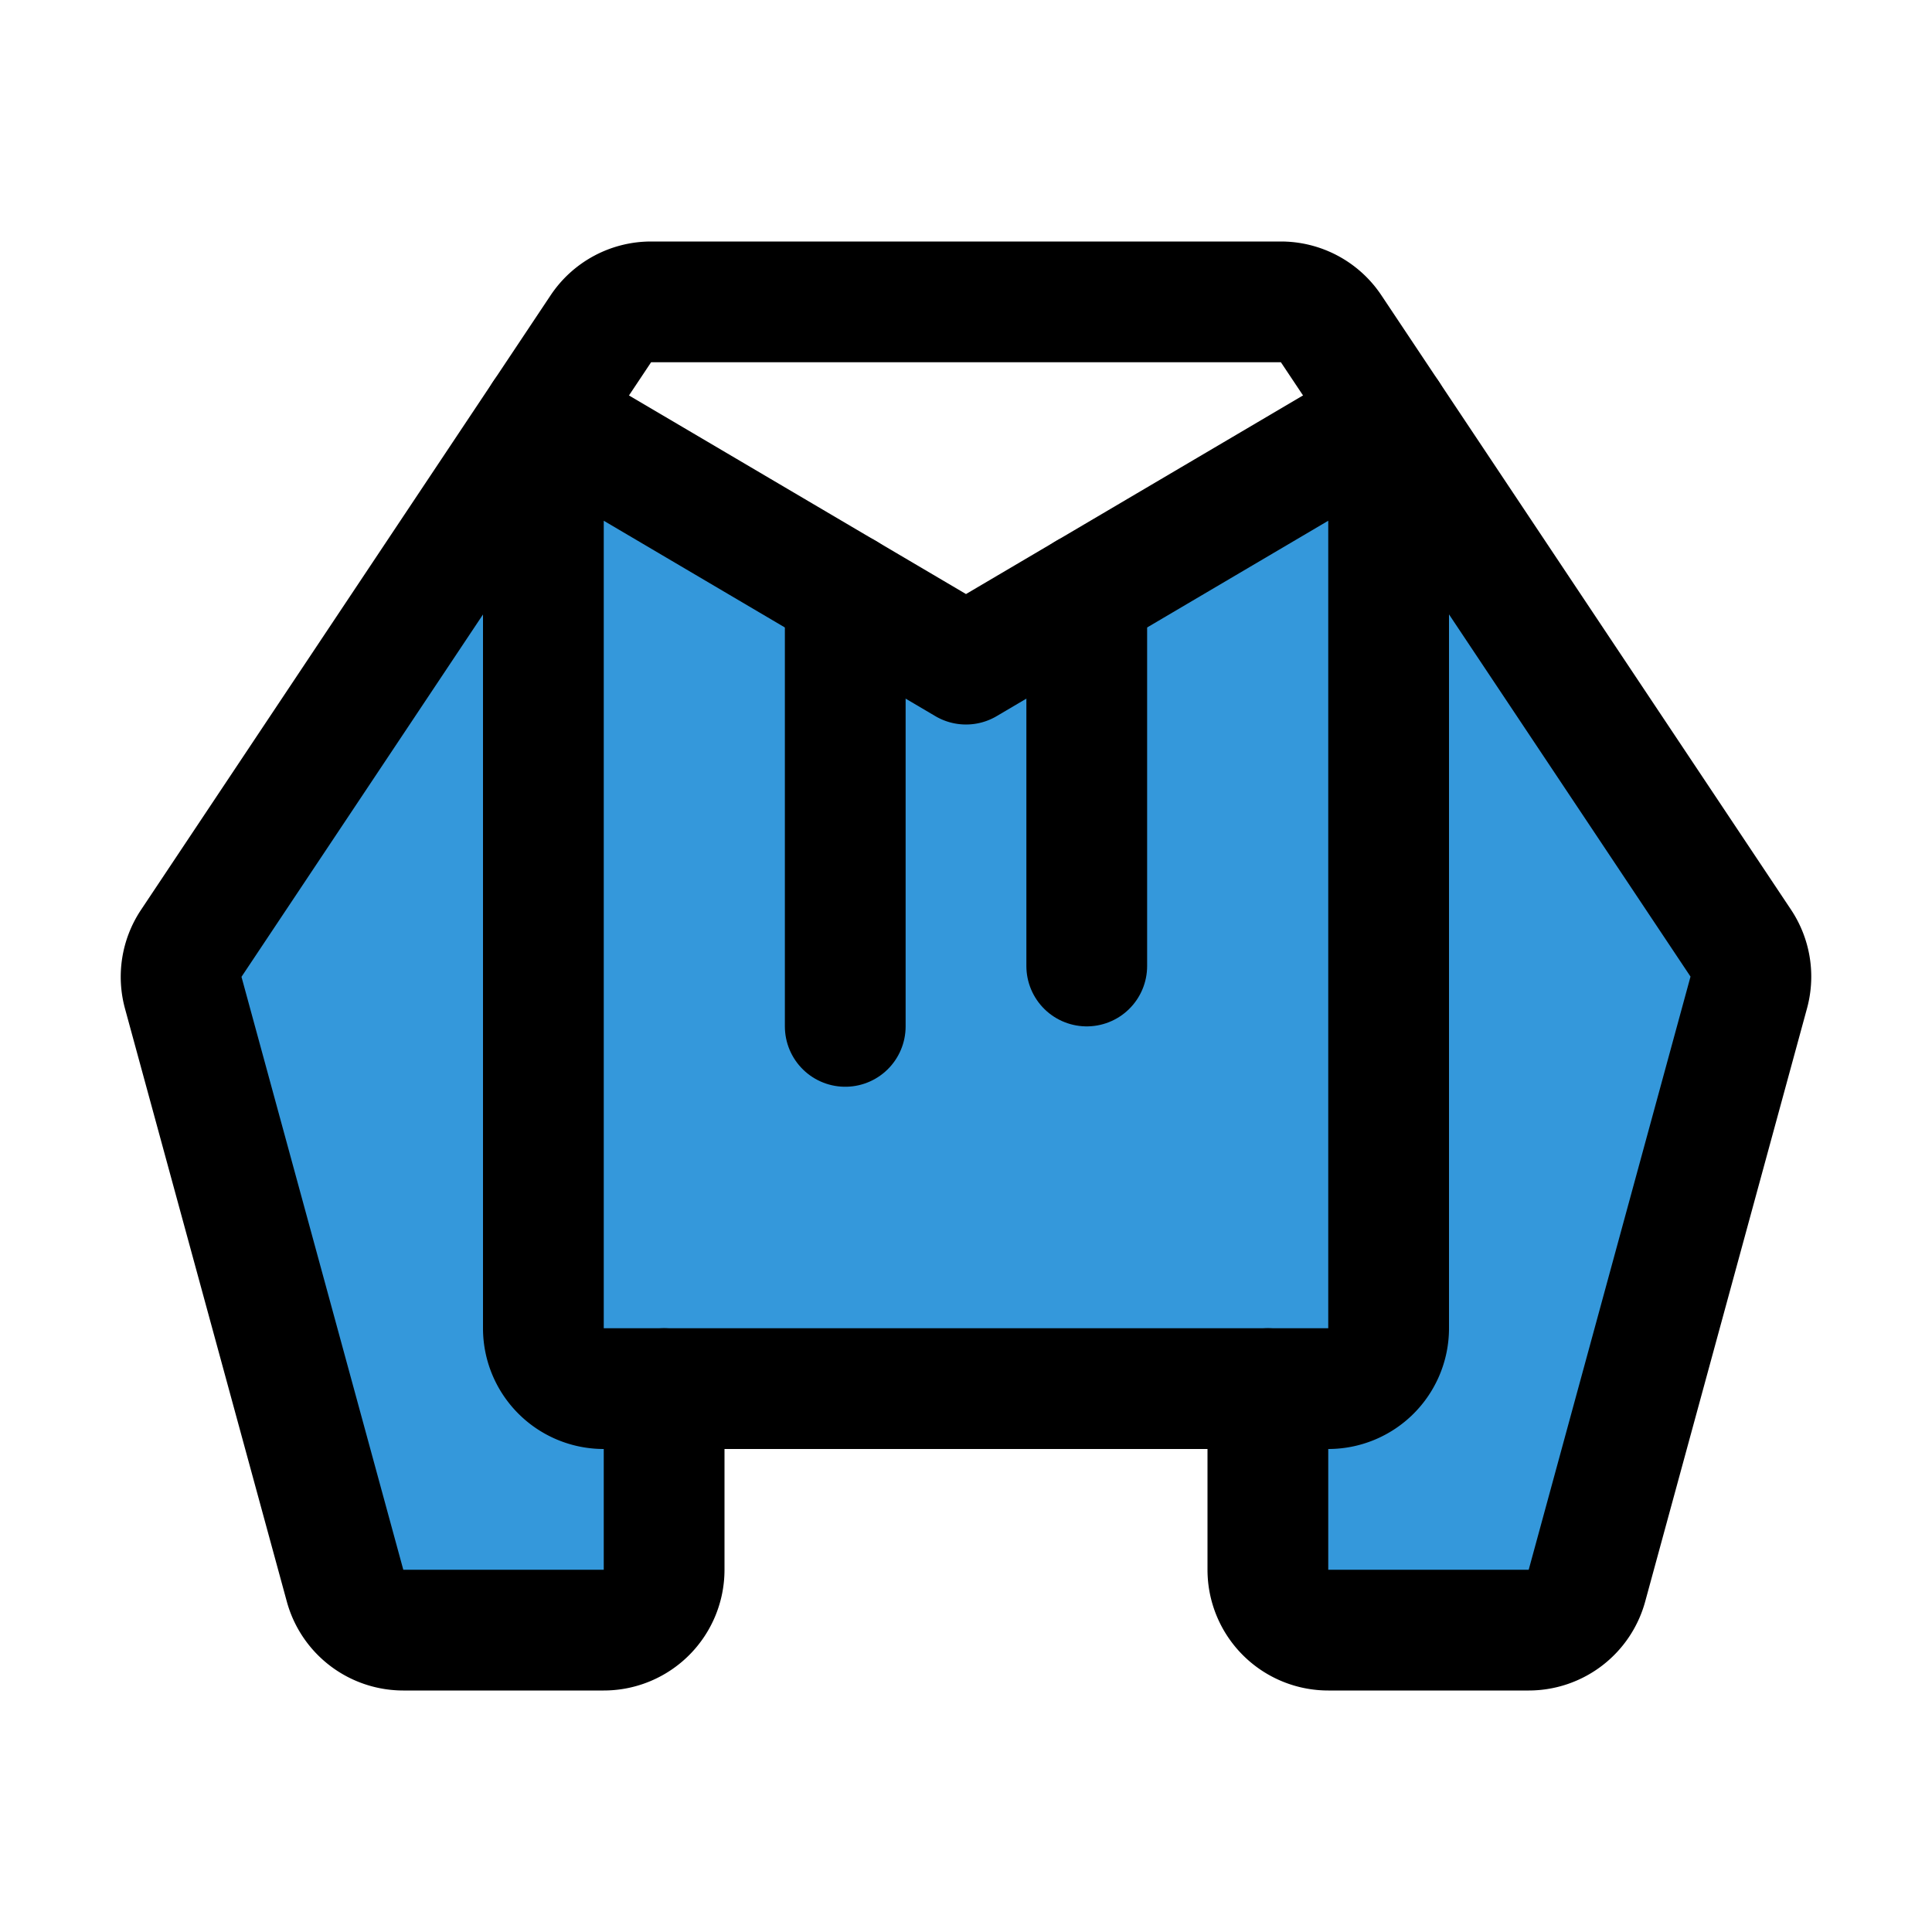
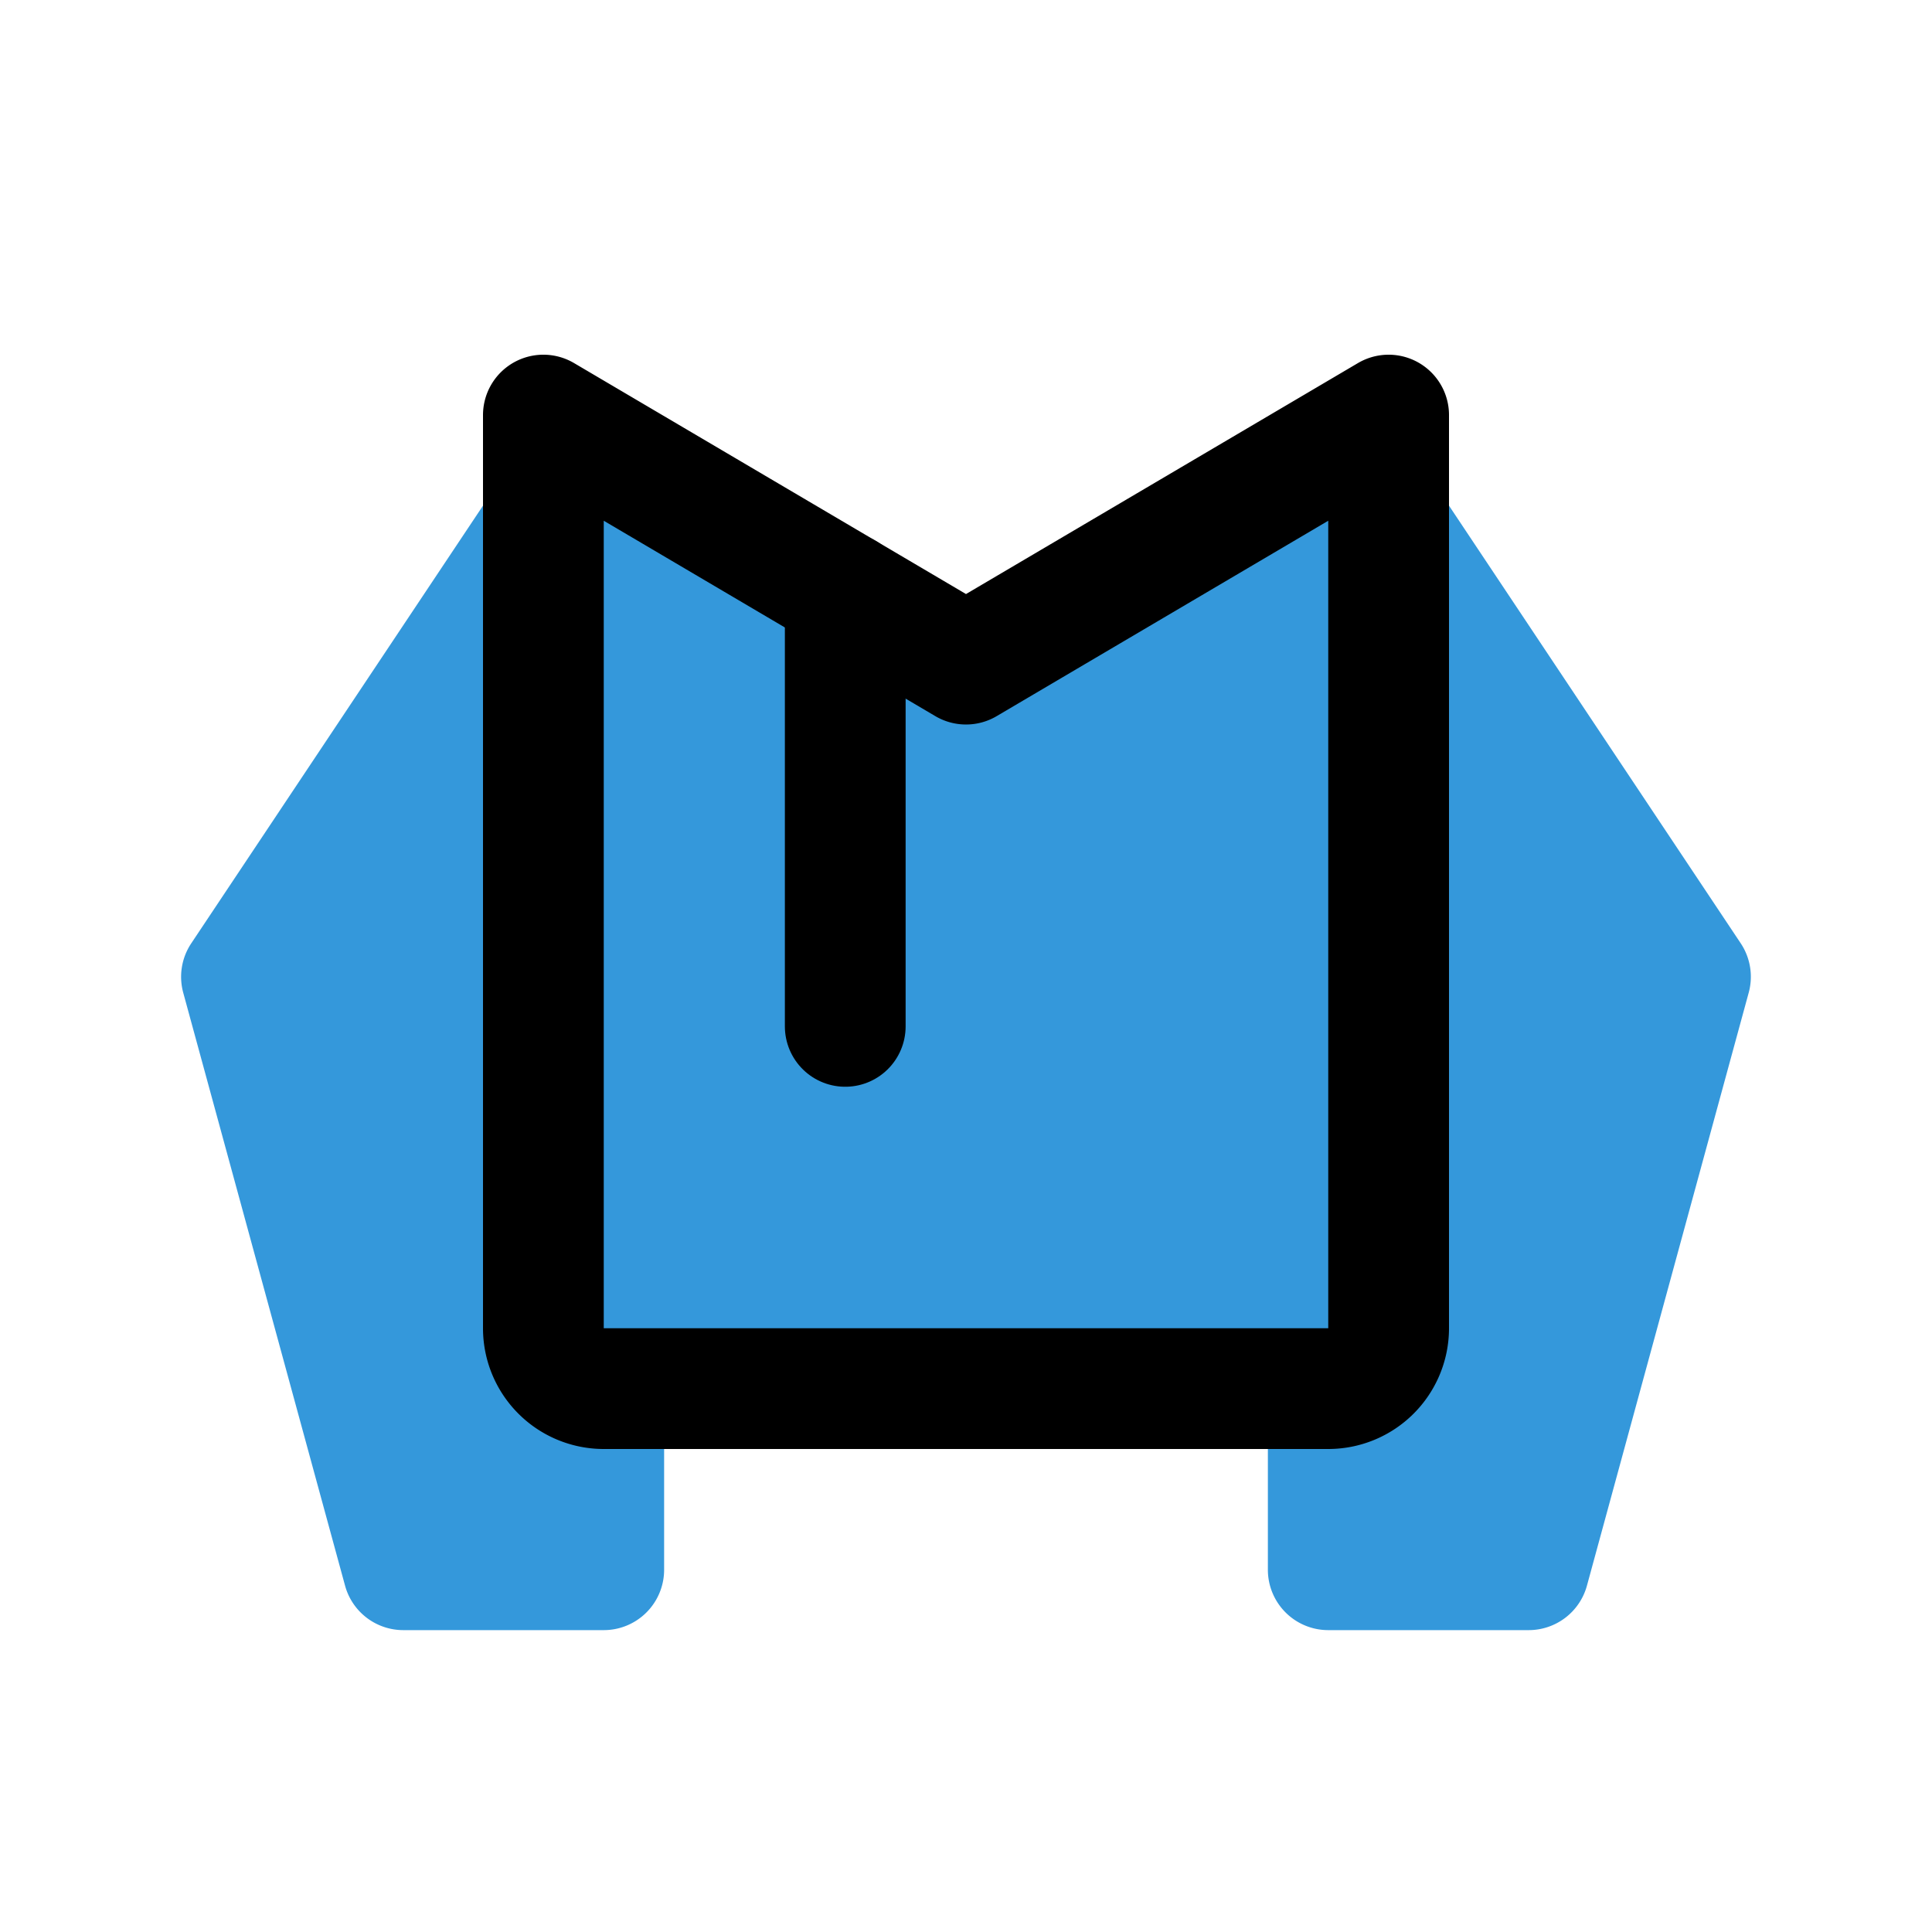
<svg xmlns="http://www.w3.org/2000/svg" viewBox="0 0 256 256">
-   <rect width="256" height="256" fill="none" />
  <path d="M230.66,125,184,55h0L128,88,72,55h0L25.34,125a8,8,0,0,0-1.06,6.54L45.72,210.1a8,8,0,0,0,7.71,5.9H80a8,8,0,0,0,8-8V184h80v24a8,8,0,0,0,8,8h26.57a8,8,0,0,0,7.71-5.9l21.44-78.59A8,8,0,0,0,230.66,125Z" fill="#3498db" />
-   <path d="M168,184v24a8,8,0,0,0,8,8h26.57a8,8,0,0,0,7.71-5.9l21.44-78.59a8,8,0,0,0-1.06-6.54L176.38,43.56A8,8,0,0,0,169.73,40H86.27a8,8,0,0,0-6.65,3.56L25.34,125a8,8,0,0,0-1.06,6.54L45.72,210.1a8,8,0,0,0,7.71,5.9H80a8,8,0,0,0,8-8V184" fill="none" stroke="black" stroke-linecap="round" stroke-linejoin="round" stroke-width="16" />
  <path d="M128,88l56-33V176a8,8,0,0,1-8,8H80a8,8,0,0,1-8-8V55Z" fill="none" stroke="black" stroke-linecap="round" stroke-linejoin="round" stroke-width="16" />
-   <line x1="144" y1="78.57" x2="144" y2="128" fill="none" stroke="black" stroke-linecap="round" stroke-linejoin="round" stroke-width="16" />
  <line x1="112" y1="78.57" x2="112" y2="136" fill="none" stroke="black" stroke-linecap="round" stroke-linejoin="round" stroke-width="16" />
</svg>